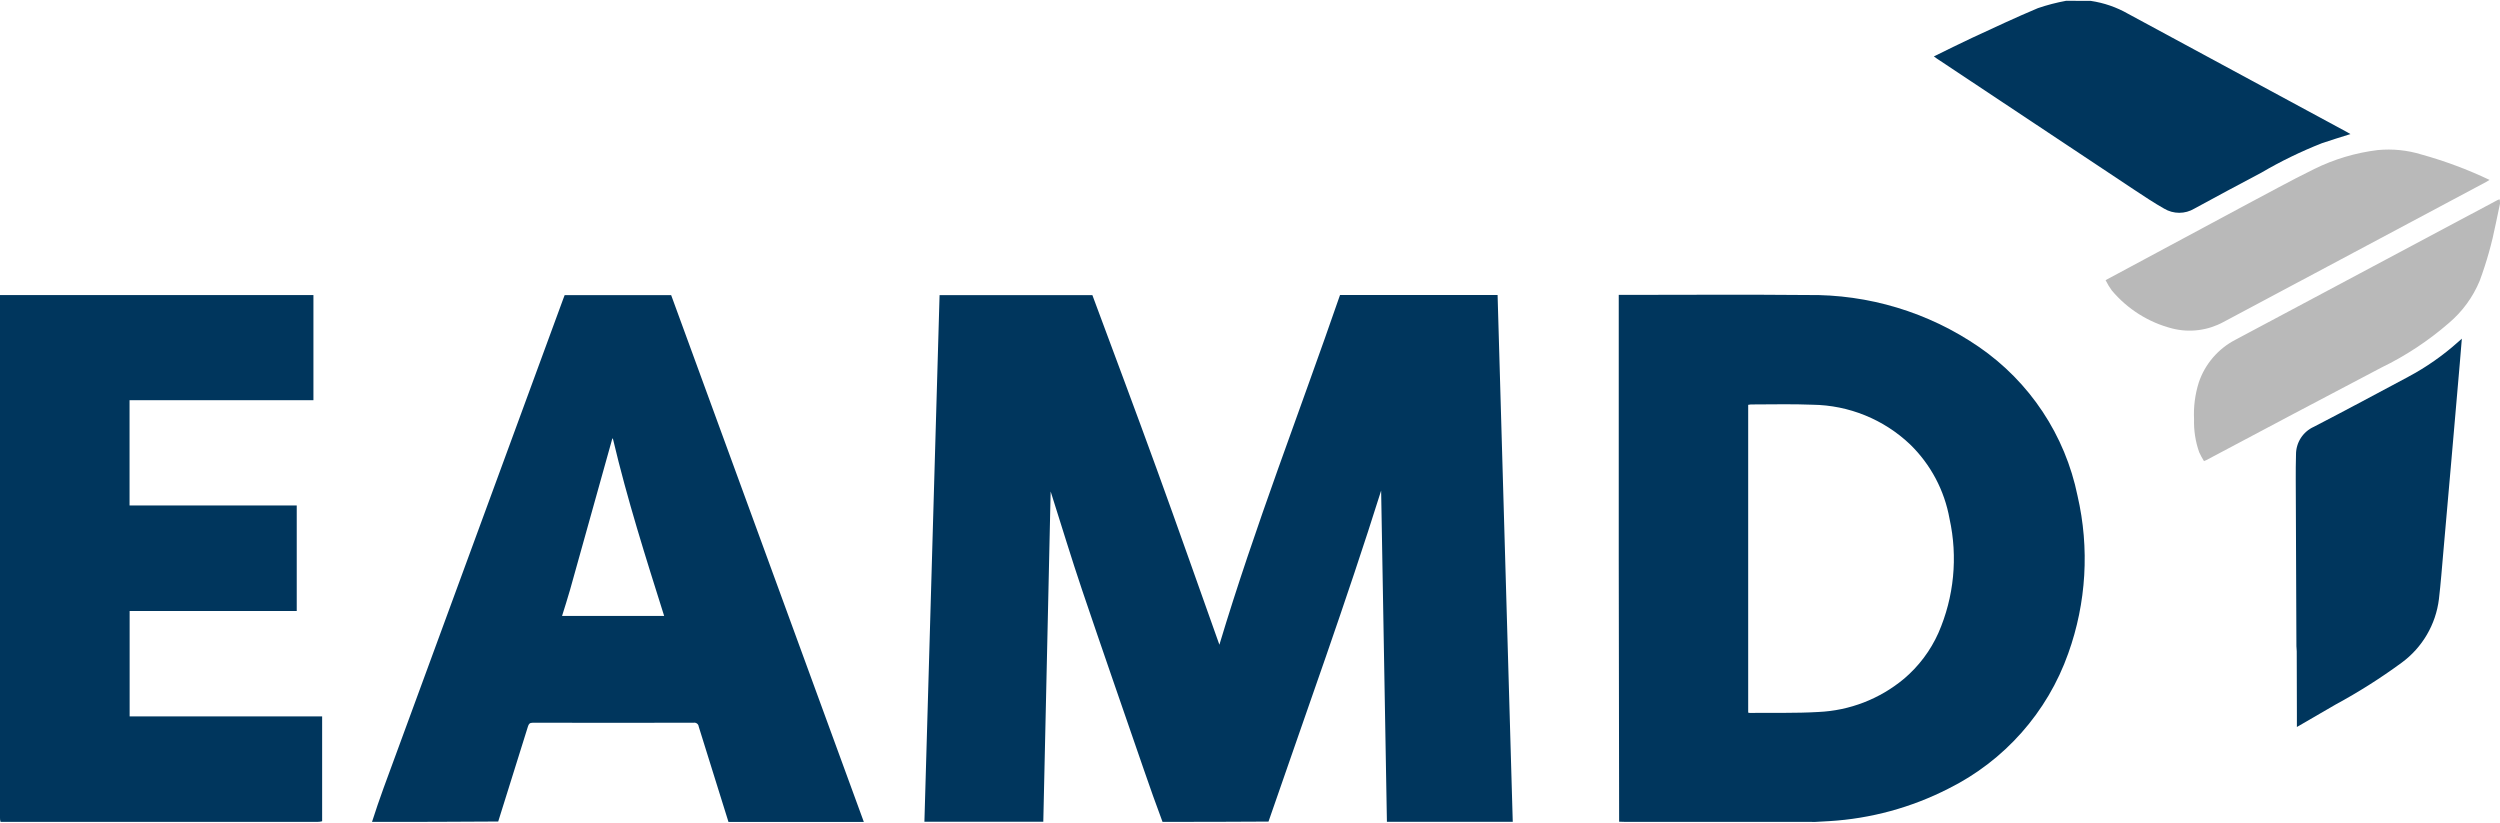
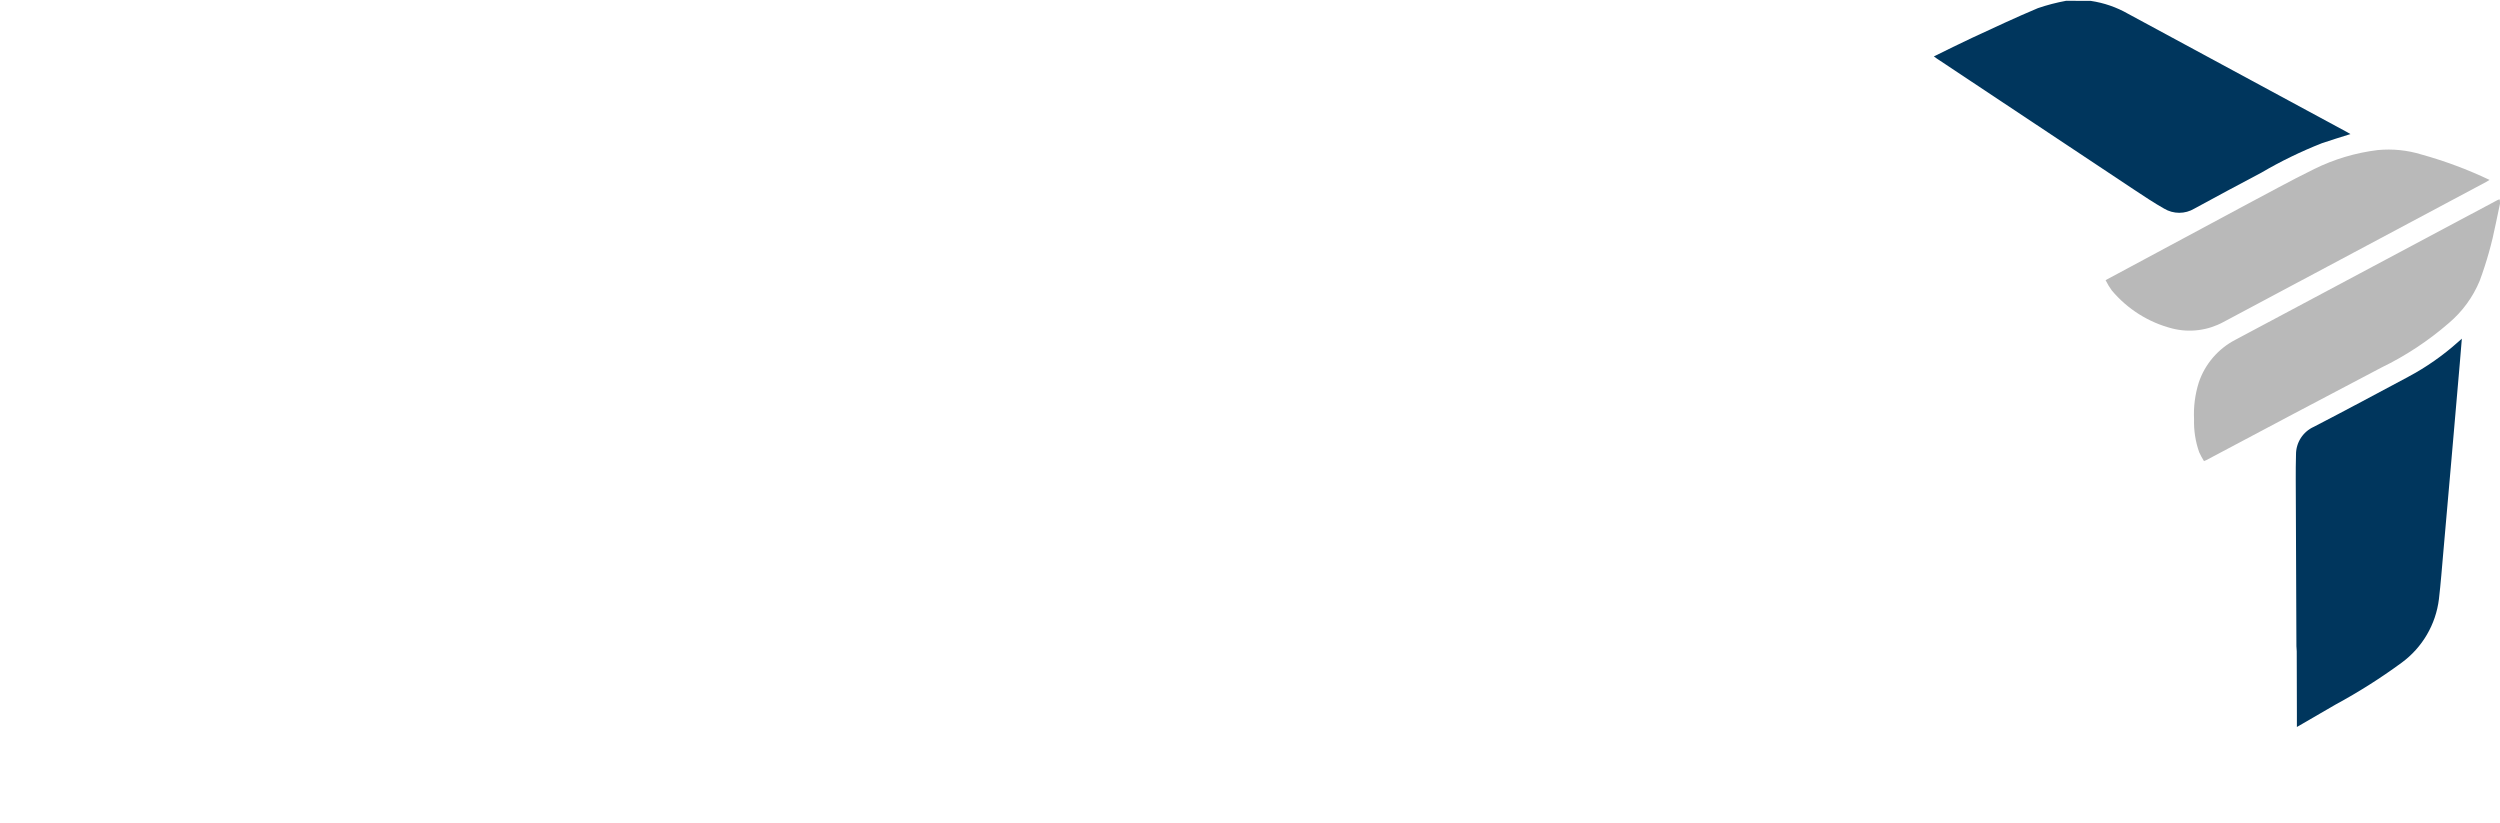
<svg xmlns="http://www.w3.org/2000/svg" id="uuid-dd306e13-7867-4f02-b897-cf10b093ecaa" data-name="Ebene 1" width="1571" height="517" viewBox="0 0 1571 517">
  <defs>
    <style>      .uuid-9812935a-d9f6-4465-abe6-3f04ef165b92 {        fill: #00365d;      }      .uuid-a6f81451-3442-4c86-8673-4c193998ed37 {        fill: #b9b9b9;      }    </style>
  </defs>
  <g id="uuid-66105c68-0934-4f7a-941d-a5ecf6f43847" data-name="Logo">
-     <path id="uuid-a9e98cd7-57fa-49ae-a5d7-d609dd938084" data-name="Logo Text" class="uuid-9812935a-d9f6-4465-abe6-3f04ef165b92" d="M797.12,516.28c-22.18.17-44.28.17-66.59.18-4.09-10.9-7.98-21.89-11.76-32.87-12.94-37.53-26.01-75.06-38.74-112.71-6.72-19.9-12.8-40.02-19.17-60.06l-.63-1.96c-1.53,69.01-3.07,138.18-4.62,207.52h-74.71l9.53-330.9h96.03c13.48,36.32,27.21,72.87,40.51,109.5,13.31,36.63,26.19,73.39,39.3,110.17,22.28-74.19,50.5-146.49,75.8-219.76h99.02c3.17,110.3,6.35,220.63,9.53,331.01h-79.08c-1.21-69.48-2.42-139.03-3.63-208.12-21.83,69.47-46.81,138.46-70.78,208ZM1140.24,516.51c-1.21,0-2.19-.06-3.17-.06h-116.17c-1.07,0-2.13,0-3.44-.1-.24-110.29-.32-220.64-.24-331.04h2.81c38.54,0,77.08-.29,115.62.08,38.42-.56,76.07,10.8,107.76,32.52,32.07,21.98,54.34,55.56,62.11,93.66,7.59,32.87,5.56,67.23-5.82,98.98-13.11,37.07-40.14,67.58-75.37,85.06-23.25,11.87-48.7,18.81-74.75,20.38-3.02.22-6.05.33-9.3.52M1196.3,426.69c9.35-7.88,16.8-17.77,21.79-28.93,9.85-22.58,12.29-47.7,7-71.75-3.17-17.81-11.85-34.18-24.83-46.79-16.57-15.72-38.46-24.61-61.3-24.89-12.88-.54-25.8-.16-38.74-.17-.56.04-1.11.11-1.66.23v193.42c.29.09.58.16.88.19,14.41-.15,28.85.25,43.22-.59,19.65-.88,38.48-8.15,53.61-20.71h.03ZM313.12,516.24c-26.41.21-52.75.23-79.35.24,2.26-7.08,4.7-14.2,7.26-21.26,37.64-102.5,75.29-205.03,112.97-307.58.28-.75.57-1.48.84-2.2h66.91l121.08,331.05h-85.06l-8.48-27.15c-3.41-10.9-6.86-21.79-10.22-32.76-.14-1.49-1.47-2.58-2.96-2.44-.05,0-.09,0-.14.02-33.73.07-67.46.07-101.2,0-1.95,0-2.51.77-3.03,2.42-6.16,19.82-12.39,39.61-18.65,59.61M385.23,276.09l-.3-.68c0,.07-.15.13-.17.21-.22.76-.42,1.54-.63,2.3-8.64,30.92-17.28,61.84-25.92,92.75-1.54,5.5-3.34,10.9-5.02,16.4h64.17c-11.58-36.75-23.21-73.26-32.1-110.97h-.02ZM202.43,516.08c-.95.26-1.94.39-2.93.38H.35c-.26-.78-.38-1.6-.35-2.42,0-108.76,0-217.51,0-326.27v-2.34h196.96v66.05h-115.55v66.15h105.06v66.34h-105.01v66.23h120.97v65.87Z" />
    <g id="uuid-6d09cdb3-f7d4-4456-b64c-4285e878a2a2" data-name="Signet">
      <path class="uuid-9812935a-d9f6-4465-abe6-3f04ef165b92" d="M1443.07,406.21c-.12-29.61-.25-58.97-.35-88.38,0-10.76-.21-21.53.09-32.28,0-7.49,4.39-14.28,11.22-17.35,19.86-10.27,39.55-20.86,59.27-31.39,11.31-6.02,21.85-13.39,31.4-21.94.63-.57,1.28-1.13,2.32-2.05-.46,5.45-.86,10.45-1.28,15.44-1.74,20.01-3.47,40.02-5.21,60.04-1.71,19.56-3.43,39.13-5.15,58.69-.87,9.83-1.61,19.67-2.76,29.47-1.96,16.01-10.46,30.5-23.48,40.02-13.17,9.67-27,18.42-41.37,26.2-7.95,4.65-15.93,9.25-24.41,14.16v-8.24c0-13.08-.03-26.17-.1-39.25-.02-.94-.13-1.92-.19-3.15ZM1298.31.5c5.24,0,10.27.06,15.53.06,8.26,1.22,16.22,3.97,23.46,8.11l137.64,74.38c.67.36,1.29.76,2.07,1.21-6.13,1.95-12.05,3.7-17.87,5.71-13.2,5.2-25.98,11.41-38.22,18.6-14.02,7.45-28.05,14.87-41.97,22.52-5.86,3.52-13.18,3.52-19.03,0-6.42-3.63-12.54-7.72-18.68-11.79-41.37-27.44-82.72-54.92-124.05-82.44-.58-.39-1.14-.81-1.95-1.4,8.11-3.96,15.97-7.95,23.96-11.65,13.74-6.37,27.46-12.82,41.42-18.69,5.77-1.97,11.68-3.51,17.68-4.61Z" />
      <path class="uuid-a6f81451-3442-4c86-8673-4c193998ed37" d="M1571,127.95c-.88,4.32-1.8,8.4-2.63,12.52-2.42,12.28-5.82,24.35-10.17,36.09-4.25,10.21-10.87,19.27-19.31,26.42-12.89,11.19-27.19,20.63-42.55,28.07-36.74,19.3-73.43,38.69-110.07,58.18-.23.12-.5.21-1.29.53-1.13-1.8-2.14-3.67-3.03-5.61-2.33-6.64-3.42-13.65-3.21-20.68-.38-7.82.63-15.65,2.98-23.12,3.9-11.58,12.15-21.2,23-26.83,54.89-29.22,109.73-58.45,164.54-87.7.48-.28,1.02-.45,1.57-.51.13.87.18,1.75.17,2.63ZM1409.54,129.67c15-7.92,29.66-16.07,44.7-23.45,12.53-6.19,26.01-10.22,39.88-11.91,9.31-.9,18.71.05,27.65,2.81,14.66,4.08,28.94,9.41,42.68,15.94-.92.54-1.55.97-2.22,1.32-55.03,29.35-110.06,58.68-165.09,88.01-9.81,5.33-21.27,6.77-32.1,4.03-14.84-3.8-28.11-12.15-37.96-23.87-1.5-2.05-2.82-4.22-3.93-6.5l86.38-46.38Z" />
    </g>
  </g>
</svg>